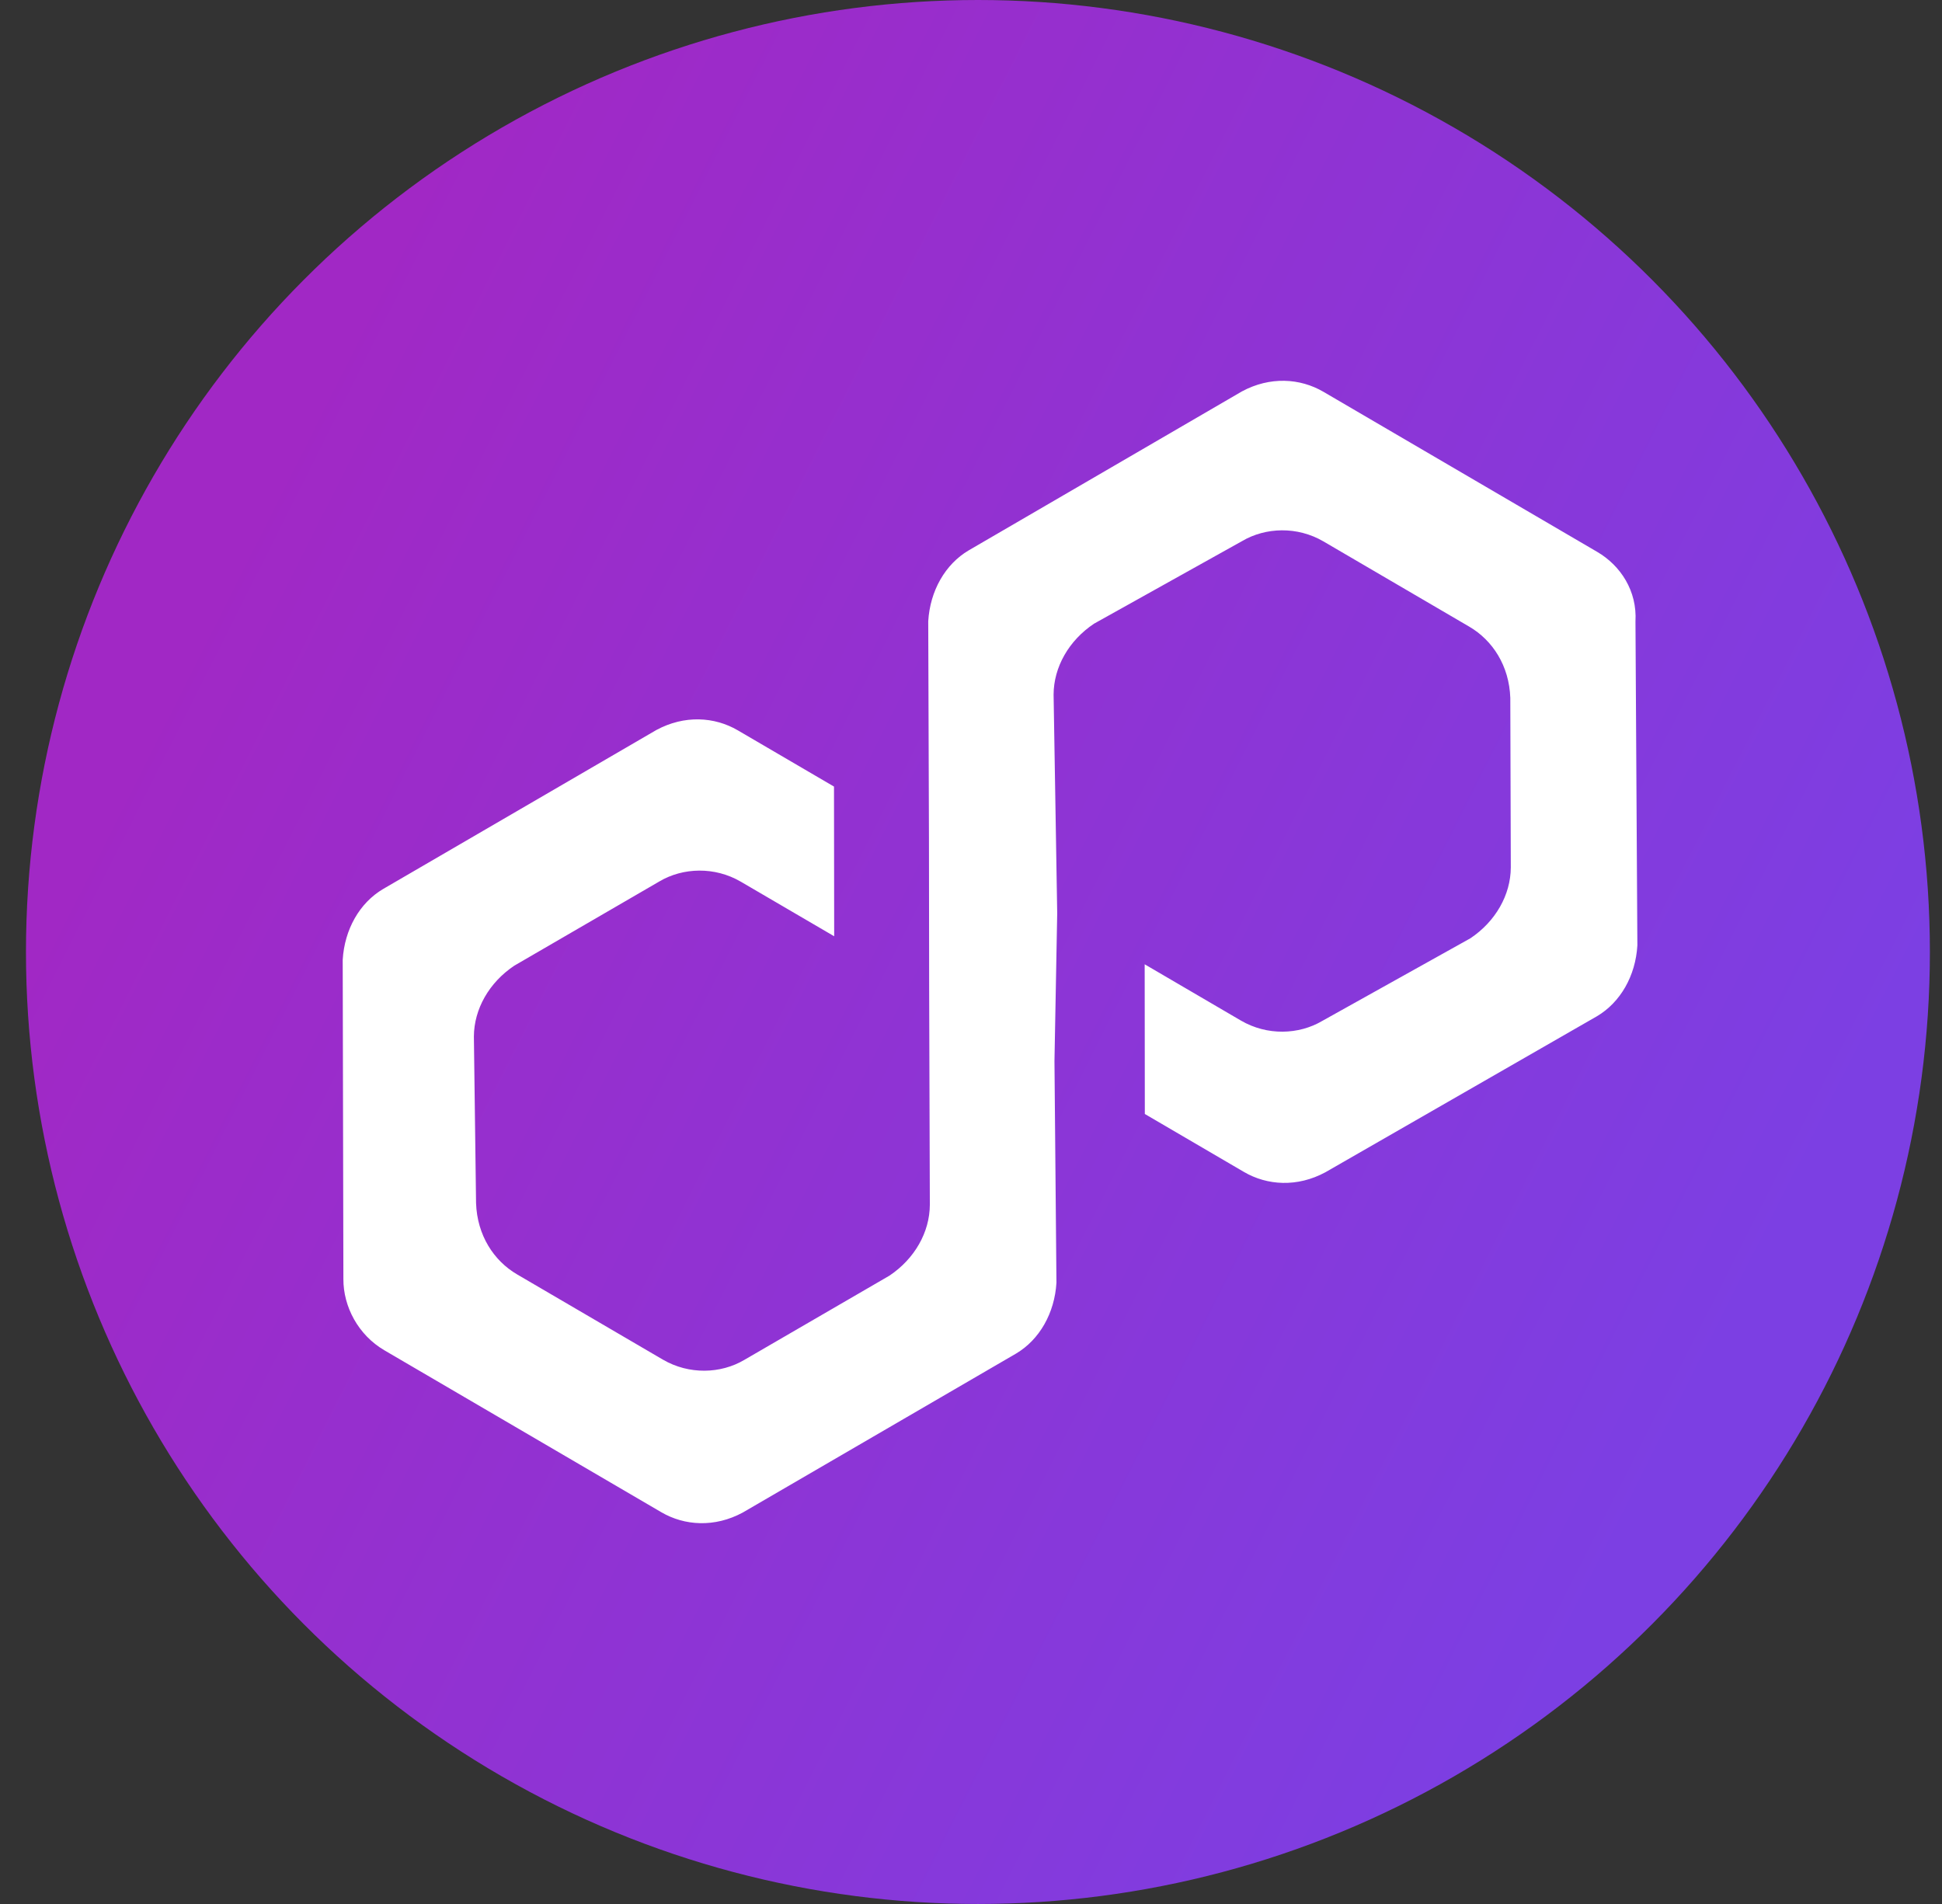
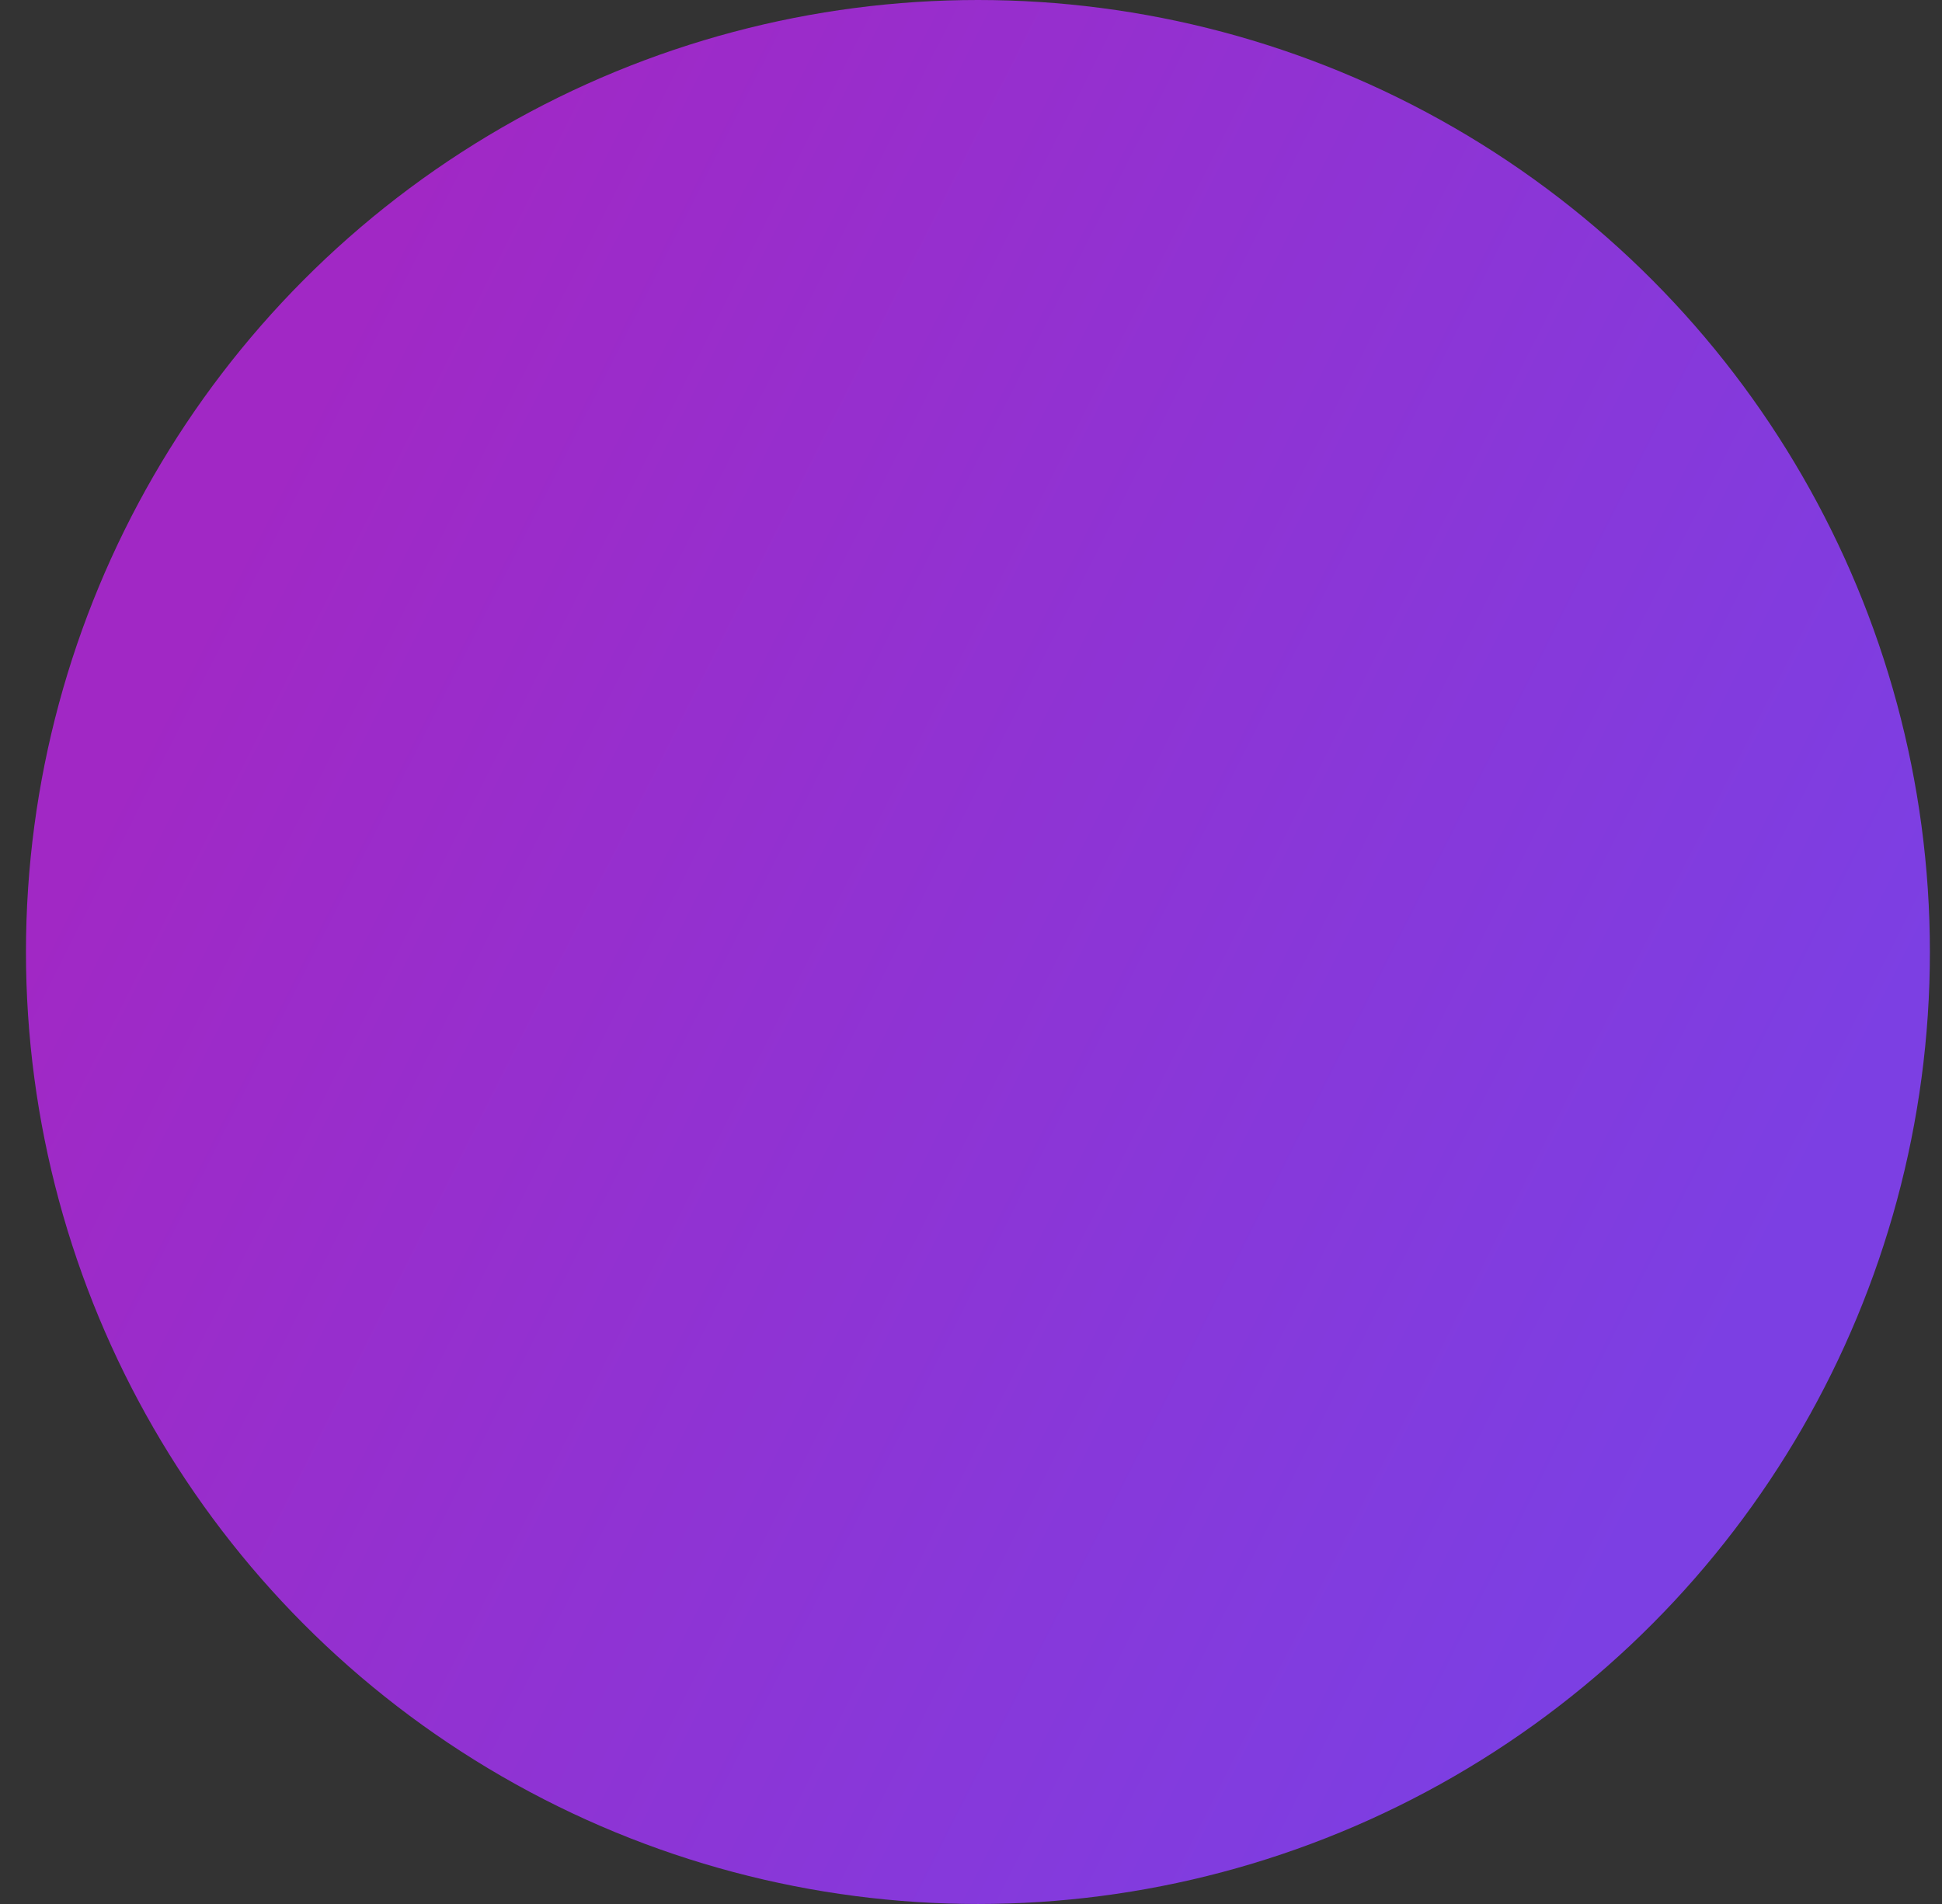
<svg xmlns="http://www.w3.org/2000/svg" width="51" height="50" viewBox="0 0 51 50" fill="none">
  <rect x="0" y="0" width="51" height="50" fill="#333333" stroke="none" />
  <ellipse cx="25.682" cy="25" rx="25" ry="25" fill="url(#paint0_linear_62_123)" />
-   <path d="M26.683 35.546C27.298 35.182 27.696 34.484 27.744 33.685L27.692 27.866L27.764 23.981L27.669 18.24C27.672 17.518 28.07 16.82 28.73 16.379L32.62 14.209C33.236 13.846 34.069 13.816 34.758 14.219L38.586 16.457C39.198 16.815 39.634 17.483 39.663 18.327L39.676 22.78C39.673 23.501 39.275 24.199 38.615 24.64L34.725 26.81C34.109 27.174 33.276 27.203 32.587 26.8L30.061 25.323L30.065 29.254L32.668 30.776C33.28 31.134 34.07 31.182 34.806 30.785L41.939 26.687C42.555 26.323 42.953 25.626 43 24.827L42.95 16.321C42.997 15.522 42.561 14.854 41.949 14.495L34.754 10.288C34.141 9.93 33.352 9.882 32.616 10.278L25.438 14.454C24.822 14.818 24.425 15.516 24.377 16.315L24.396 22.011L24.401 25.942L24.419 31.638C24.416 32.36 24.019 33.057 23.359 33.499L19.545 35.713C18.929 36.077 18.096 36.106 17.407 35.704L13.579 33.466C12.967 33.108 12.531 32.439 12.502 31.595L12.445 27.22C12.448 26.499 12.846 25.801 13.505 25.36L17.32 23.145C17.935 22.782 18.768 22.752 19.457 23.155L21.907 24.587L21.902 20.656L19.376 19.179C18.764 18.821 17.975 18.773 17.238 19.17L10.061 23.346C9.445 23.709 9.047 24.407 9 25.206L9.018 33.59C9.015 34.311 9.406 35.057 10.095 35.46L17.367 39.712C17.98 40.07 18.769 40.118 19.505 39.721L26.683 35.546Z" fill="white" />
  <defs>
    <linearGradient id="paint0_linear_62_123" x1="6.736" y1="12.939" x2="46.642" y2="33.069" gradientUnits="userSpaceOnUse">
      <stop stop-color="#A128C5" />
      <stop offset="1" stop-color="#7C3FE3" />
    </linearGradient>
  </defs>
</svg>